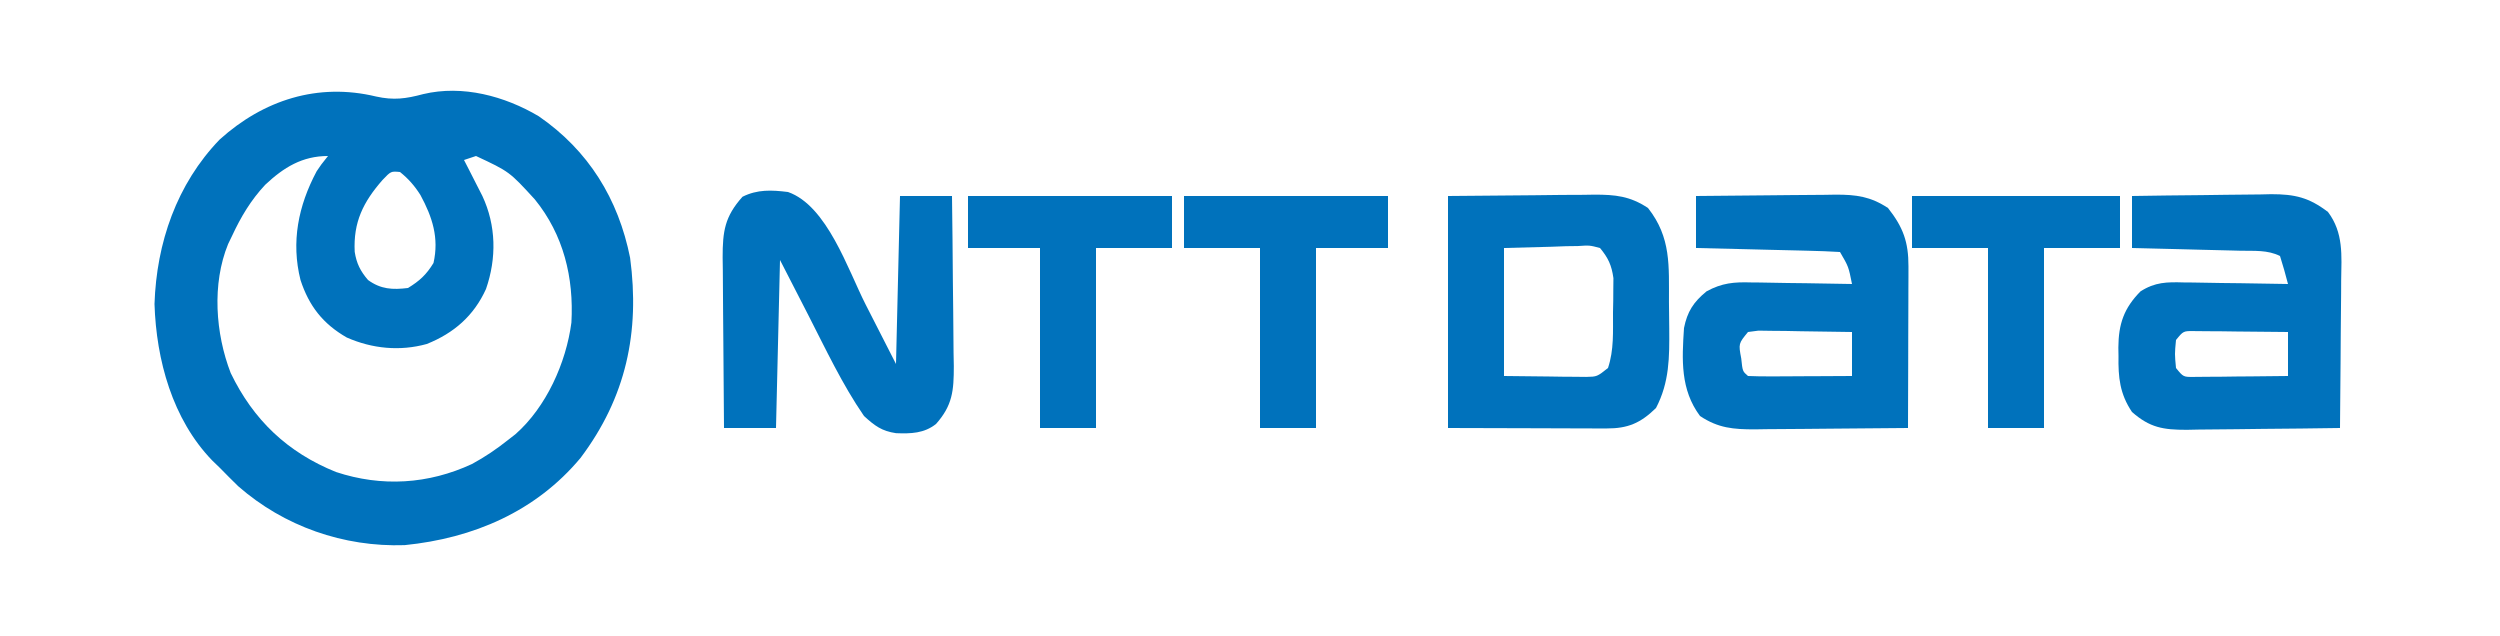
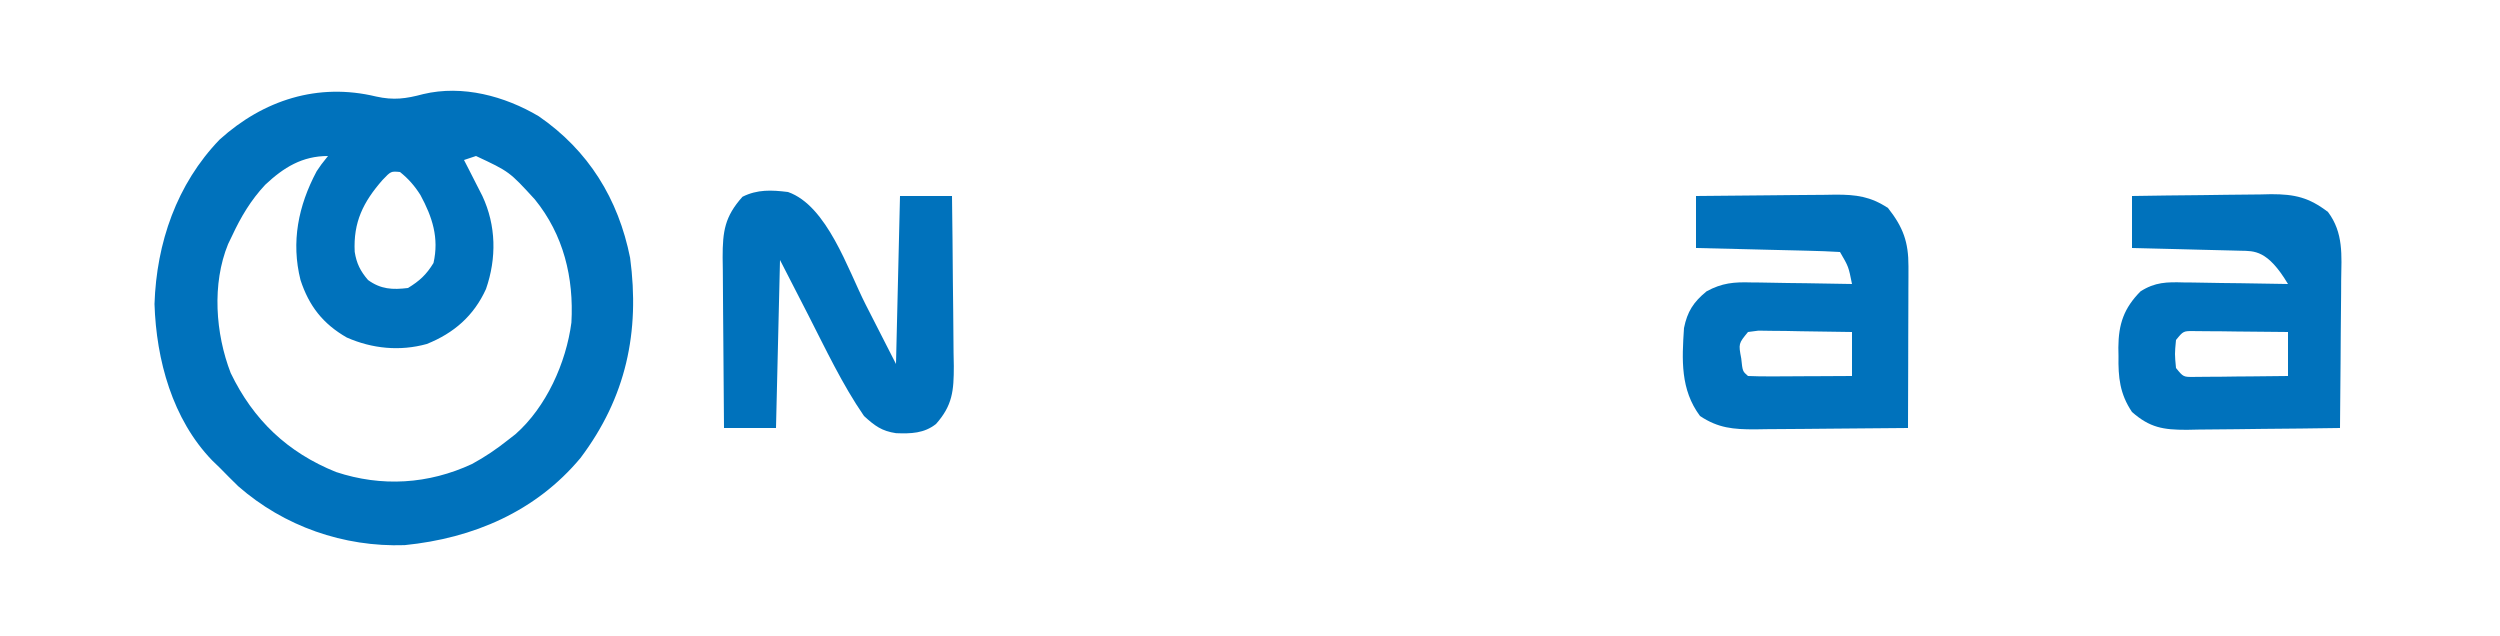
<svg xmlns="http://www.w3.org/2000/svg" version="1.1" width="625" height="159">
  <path d="M0 0 C4.426 0.985 7.467 0.561 11.797 -0.598 C21.62 -2.949 32.183 -0.106 40.688 4.938 C53.114 13.497 60.587 25.594 63.527 40.332 C66 58.87 62.542 75.199 51.121 90.371 C39.929 103.779 24.307 110.44 7.156 112.16 C-8.076 112.675 -22.978 107.475 -34.438 97.438 C-35.978 95.937 -37.501 94.417 -39 92.875 C-39.646 92.25 -40.292 91.625 -40.957 90.98 C-50.89 80.702 -54.929 65.877 -55.375 51.875 C-54.868 36.583 -49.83 21.916 -39.102 10.773 C-28.133 0.865 -14.528 -3.497 0 0 Z M-27.688 22.062 C-31.302 25.924 -33.777 30.096 -36 34.875 C-36.481 35.871 -36.481 35.871 -36.973 36.887 C-41.05 46.843 -40.141 59.258 -36.324 69.129 C-30.655 80.884 -22.088 89.007 -10 93.875 C1.423 97.66 13.106 96.938 24 91.875 C27.232 90.12 30.123 88.162 33 85.875 C33.615 85.397 34.23 84.919 34.863 84.426 C42.572 77.64 47.525 66.588 48.852 56.52 C49.483 45.276 46.895 34.571 39.707 25.727 C33.345 18.779 33.345 18.779 25 14.875 C24.01 15.205 23.02 15.535 22 15.875 C22.632 17.105 22.632 17.105 23.277 18.359 C23.825 19.437 24.373 20.515 24.938 21.625 C25.483 22.692 26.028 23.76 26.59 24.859 C30.048 32.256 30.179 40.407 27.5 48.125 C24.468 54.816 19.478 59.161 12.688 61.875 C5.98 63.737 -0.959 63.051 -7.312 60.25 C-13.265 56.834 -16.75 52.378 -18.875 45.875 C-21.252 36.382 -19.451 27.358 -14.844 18.703 C-13.75 17.062 -13.75 17.062 -12 14.875 C-18.431 14.875 -23.046 17.705 -27.688 22.062 Z M1.625 20.875 C-3.194 26.382 -5.695 31.406 -5.324 38.828 C-4.859 41.767 -3.919 43.613 -2 45.875 C1.209 48.199 4.115 48.351 8 47.875 C10.917 46.085 12.593 44.541 14.375 41.625 C15.801 35.35 14.085 30.13 11.113 24.641 C9.669 22.35 8.114 20.566 6 18.875 C3.737 18.66 3.737 18.66 1.625 20.875 Z " fill="#0072BC" transform="translate(94,24.125)" />
  <path d="M0 0 C5.872 -0.074 11.743 -0.129 17.615 -0.165 C19.611 -0.18 21.607 -0.2 23.603 -0.226 C26.478 -0.263 29.352 -0.28 32.227 -0.293 C33.558 -0.316 33.558 -0.316 34.917 -0.34 C40.032 -0.341 43.593 0.104 48 3 C51.811 7.841 53.131 11.529 53.114 17.585 C53.113 18.486 53.113 19.386 53.113 20.314 C53.108 21.278 53.103 22.241 53.098 23.234 C53.096 24.228 53.095 25.221 53.093 26.244 C53.088 29.413 53.075 32.581 53.062 35.75 C53.057 37.9 53.053 40.049 53.049 42.199 C53.038 47.466 53.021 52.733 53 58 C46.559 58.076 40.118 58.129 33.676 58.165 C31.486 58.18 29.296 58.2 27.106 58.226 C23.953 58.263 20.801 58.28 17.648 58.293 C16.673 58.308 15.698 58.324 14.693 58.34 C9.375 58.341 5.569 58.05 1 55 C-3.923 48.38 -3.524 40.953 -3 33 C-2.166 28.9 -0.654 26.537 2.629 23.841 C6.514 21.719 9.502 21.481 13.805 21.609 C14.529 21.615 15.253 21.621 15.999 21.627 C18.291 21.649 20.583 21.699 22.875 21.75 C24.437 21.77 26 21.788 27.562 21.805 C31.376 21.849 35.188 21.918 39 22 C38.14 17.668 38.14 17.668 36 14 C33.336 13.84 30.694 13.741 28.027 13.684 C27.23 13.663 26.432 13.642 25.61 13.621 C23.053 13.555 20.495 13.496 17.938 13.438 C16.208 13.394 14.478 13.351 12.748 13.307 C8.499 13.199 4.249 13.098 0 13 C0 8.71 0 4.42 0 0 Z M13 34 C10.612 36.906 10.612 36.906 11.312 40.625 C11.641 43.825 11.641 43.825 13 45 C14.927 45.087 16.857 45.107 18.785 45.098 C19.955 45.094 21.125 45.091 22.33 45.088 C23.562 45.08 24.793 45.071 26.062 45.062 C27.298 45.058 28.534 45.053 29.807 45.049 C32.871 45.037 35.936 45.021 39 45 C39 41.37 39 37.74 39 34 C34.708 33.913 30.417 33.86 26.125 33.812 C24.902 33.787 23.678 33.762 22.418 33.736 C21.251 33.727 20.085 33.717 18.883 33.707 C17.804 33.691 16.725 33.676 15.614 33.659 C14.32 33.828 14.32 33.828 13 34 Z " fill="#0072BC" transform="translate(424,49)" />
-   <path d="M0 0 C5.853 -0.099 11.706 -0.172 17.56 -0.22 C19.549 -0.24 21.538 -0.267 23.528 -0.302 C26.395 -0.351 29.261 -0.373 32.129 -0.391 C33.453 -0.422 33.453 -0.422 34.803 -0.453 C40.715 -0.455 44.256 0.368 49 4 C52.909 9.209 52.388 14.851 52.293 21.086 C52.289 22.143 52.284 23.2 52.28 24.289 C52.263 27.651 52.226 31.013 52.188 34.375 C52.172 36.66 52.159 38.945 52.146 41.23 C52.113 46.821 52.063 52.41 52 58 C45.559 58.102 39.118 58.172 32.676 58.22 C30.486 58.24 28.296 58.267 26.106 58.302 C22.953 58.35 19.801 58.373 16.648 58.391 C15.673 58.411 14.698 58.432 13.693 58.453 C7.798 58.455 4.485 57.931 0 54 C-3.053 49.465 -3.465 45.337 -3.375 40 C-3.387 39.314 -3.398 38.628 -3.41 37.922 C-3.376 32.017 -2.036 28.066 2.116 23.853 C5.769 21.506 8.731 21.489 12.926 21.609 C14.047 21.618 14.047 21.618 15.191 21.627 C17.566 21.649 19.939 21.699 22.312 21.75 C23.928 21.77 25.543 21.788 27.158 21.805 C31.106 21.849 35.053 21.918 39 22 C38.401 19.648 37.731 17.314 37 15 C33.89 13.445 30.567 13.759 27.148 13.684 C26.374 13.663 25.6 13.642 24.803 13.621 C22.327 13.555 19.851 13.496 17.375 13.438 C15.698 13.394 14.021 13.351 12.344 13.307 C8.229 13.199 4.115 13.098 0 13 C0 8.71 0 4.42 0 0 Z M11 36 C10.667 39.5 10.667 39.5 11 43 C12.84 45.268 12.84 45.268 15.614 45.227 C16.693 45.217 17.771 45.206 18.883 45.195 C20.049 45.189 21.216 45.182 22.418 45.176 C23.641 45.159 24.865 45.142 26.125 45.125 C27.972 45.111 27.972 45.111 29.855 45.098 C32.904 45.074 35.952 45.041 39 45 C39 41.37 39 37.74 39 34 C34.708 33.942 30.417 33.906 26.125 33.875 C24.902 33.858 23.678 33.841 22.418 33.824 C21.251 33.818 20.085 33.811 18.883 33.805 C17.804 33.794 16.725 33.784 15.614 33.773 C12.84 33.732 12.84 33.732 11 36 Z " fill="#0072BC" transform="translate(533,49)" />
-   <path d="M0 0 C7.136 -0.062 14.273 -0.124 21.625 -0.188 C24.989 -0.228 24.989 -0.228 28.42 -0.27 C30.21 -0.279 32 -0.287 33.789 -0.293 C35.168 -0.316 35.168 -0.316 36.575 -0.339 C41.807 -0.342 45.503 0.012 50 3 C55.831 10.407 55.216 17.495 55.24 26.534 C55.25 28.729 55.281 30.923 55.312 33.117 C55.367 40.248 55.381 46.535 52 53 C48.118 56.785 44.984 58.129 39.62 58.114 C38.281 58.113 38.281 58.113 36.914 58.113 C35.98 58.108 35.045 58.103 34.082 58.098 C33.22 58.097 32.358 58.096 31.47 58.095 C28.251 58.089 25.032 58.075 21.812 58.062 C14.614 58.042 7.416 58.021 0 58 C0 38.86 0 19.72 0 0 Z M14 13 C14 23.56 14 34.12 14 45 C17.733 45.041 21.466 45.083 25.312 45.125 C26.486 45.143 27.659 45.161 28.868 45.18 C29.795 45.185 30.721 45.19 31.676 45.195 C33.098 45.211 33.098 45.211 34.548 45.227 C37.257 45.172 37.257 45.172 40 43 C41.521 38.437 41.225 33.905 41.25 29.125 C41.271 28.131 41.291 27.137 41.312 26.113 C41.318 25.15 41.323 24.187 41.328 23.195 C41.337 22.319 41.347 21.443 41.356 20.54 C40.904 17.314 40.079 15.512 38 13 C35.402 12.312 35.402 12.312 32.457 12.512 C31.49 12.524 30.523 12.537 29.527 12.55 C28.301 12.595 27.075 12.641 25.812 12.688 C21.914 12.791 18.016 12.894 14 13 Z " fill="#0072BC" transform="translate(362,49)" />
+   <path d="M0 0 C5.853 -0.099 11.706 -0.172 17.56 -0.22 C19.549 -0.24 21.538 -0.267 23.528 -0.302 C26.395 -0.351 29.261 -0.373 32.129 -0.391 C33.453 -0.422 33.453 -0.422 34.803 -0.453 C40.715 -0.455 44.256 0.368 49 4 C52.909 9.209 52.388 14.851 52.293 21.086 C52.289 22.143 52.284 23.2 52.28 24.289 C52.263 27.651 52.226 31.013 52.188 34.375 C52.172 36.66 52.159 38.945 52.146 41.23 C52.113 46.821 52.063 52.41 52 58 C45.559 58.102 39.118 58.172 32.676 58.22 C30.486 58.24 28.296 58.267 26.106 58.302 C22.953 58.35 19.801 58.373 16.648 58.391 C15.673 58.411 14.698 58.432 13.693 58.453 C7.798 58.455 4.485 57.931 0 54 C-3.053 49.465 -3.465 45.337 -3.375 40 C-3.387 39.314 -3.398 38.628 -3.41 37.922 C-3.376 32.017 -2.036 28.066 2.116 23.853 C5.769 21.506 8.731 21.489 12.926 21.609 C14.047 21.618 14.047 21.618 15.191 21.627 C17.566 21.649 19.939 21.699 22.312 21.75 C23.928 21.77 25.543 21.788 27.158 21.805 C31.106 21.849 35.053 21.918 39 22 C33.89 13.445 30.567 13.759 27.148 13.684 C26.374 13.663 25.6 13.642 24.803 13.621 C22.327 13.555 19.851 13.496 17.375 13.438 C15.698 13.394 14.021 13.351 12.344 13.307 C8.229 13.199 4.115 13.098 0 13 C0 8.71 0 4.42 0 0 Z M11 36 C10.667 39.5 10.667 39.5 11 43 C12.84 45.268 12.84 45.268 15.614 45.227 C16.693 45.217 17.771 45.206 18.883 45.195 C20.049 45.189 21.216 45.182 22.418 45.176 C23.641 45.159 24.865 45.142 26.125 45.125 C27.972 45.111 27.972 45.111 29.855 45.098 C32.904 45.074 35.952 45.041 39 45 C39 41.37 39 37.74 39 34 C34.708 33.942 30.417 33.906 26.125 33.875 C24.902 33.858 23.678 33.841 22.418 33.824 C21.251 33.818 20.085 33.811 18.883 33.805 C17.804 33.794 16.725 33.784 15.614 33.773 C12.84 33.732 12.84 33.732 11 36 Z " fill="#0072BC" transform="translate(533,49)" />
  <path d="M0 0 C9.765 3.406 14.98 19.413 19.375 28.062 C21.891 32.992 24.407 37.921 27 43 C27.33 29.14 27.66 15.28 28 1 C32.29 1 36.58 1 41 1 C41.099 8.153 41.172 15.306 41.22 22.46 C41.24 24.893 41.267 27.325 41.302 29.758 C41.35 33.258 41.373 36.757 41.391 40.258 C41.411 41.342 41.432 42.427 41.453 43.544 C41.455 49.69 41.137 53.334 37 58 C34.01 60.349 30.769 60.436 27.016 60.297 C23.418 59.767 21.677 58.444 19 56 C13.593 48.147 9.461 39.344 5.125 30.875 C2.774 26.296 0.422 21.718 -2 17 C-2.33 30.86 -2.66 44.72 -3 59 C-7.29 59 -11.58 59 -16 59 C-16.074 51.828 -16.129 44.657 -16.165 37.485 C-16.18 35.046 -16.2 32.606 -16.226 30.167 C-16.263 26.659 -16.28 23.152 -16.293 19.645 C-16.308 18.555 -16.324 17.465 -16.34 16.342 C-16.341 9.827 -15.816 6.141 -11.375 1.188 C-7.636 -0.682 -4.094 -0.508 0 0 Z " fill="#0072BC" transform="translate(197,48)" />
-   <path d="M0 0 C17.16 0 34.32 0 52 0 C52 4.29 52 8.58 52 13 C45.73 13 39.46 13 33 13 C33 27.85 33 42.7 33 58 C28.38 58 23.76 58 19 58 C19 43.15 19 28.3 19 13 C12.73 13 6.46 13 0 13 C0 8.71 0 4.42 0 0 Z " fill="#0072BC" transform="translate(478,49)" />
-   <path d="M0 0 C16.83 0 33.66 0 51 0 C51 4.29 51 8.58 51 13 C45.06 13 39.12 13 33 13 C33 27.85 33 42.7 33 58 C28.38 58 23.76 58 19 58 C19 43.15 19 28.3 19 13 C12.73 13 6.46 13 0 13 C0 8.71 0 4.42 0 0 Z " fill="#0072BC" transform="translate(296,49)" />
-   <path d="M0 0 C16.83 0 33.66 0 51 0 C51 4.29 51 8.58 51 13 C44.73 13 38.46 13 32 13 C32 27.85 32 42.7 32 58 C27.38 58 22.76 58 18 58 C18 43.15 18 28.3 18 13 C12.06 13 6.12 13 0 13 C0 8.71 0 4.42 0 0 Z " fill="#0072BC" transform="translate(242,49)" />
</svg>